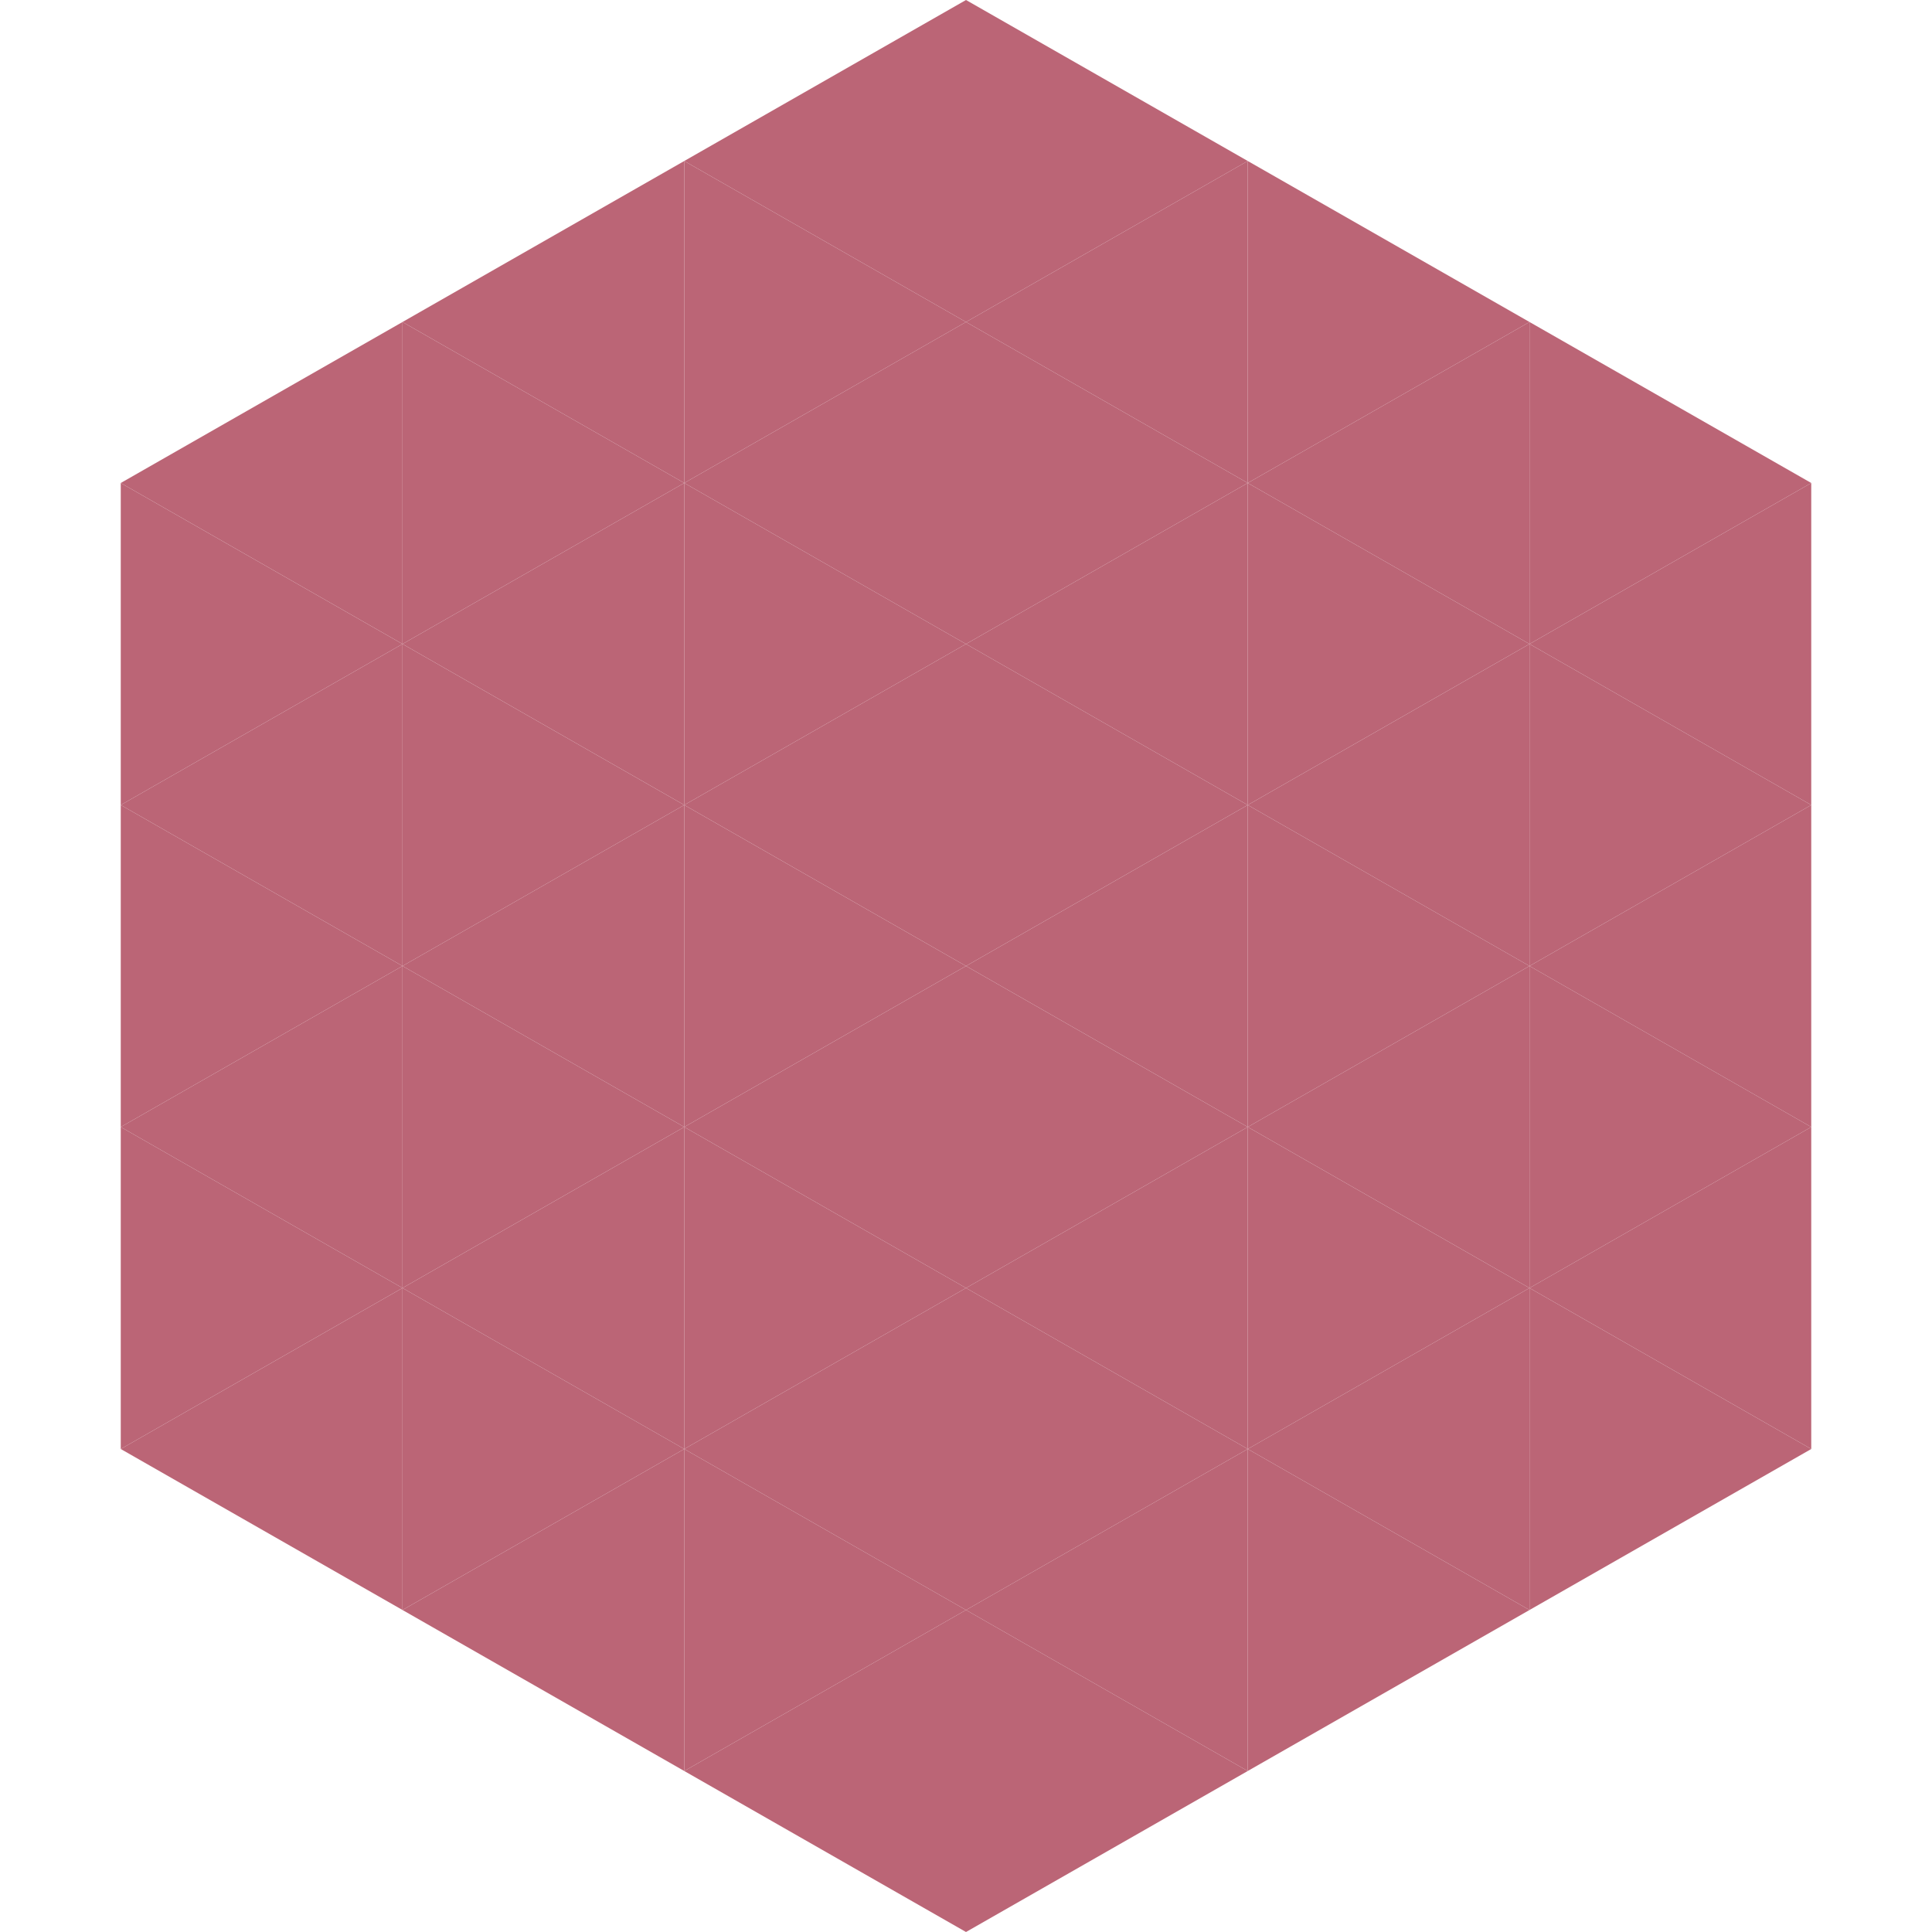
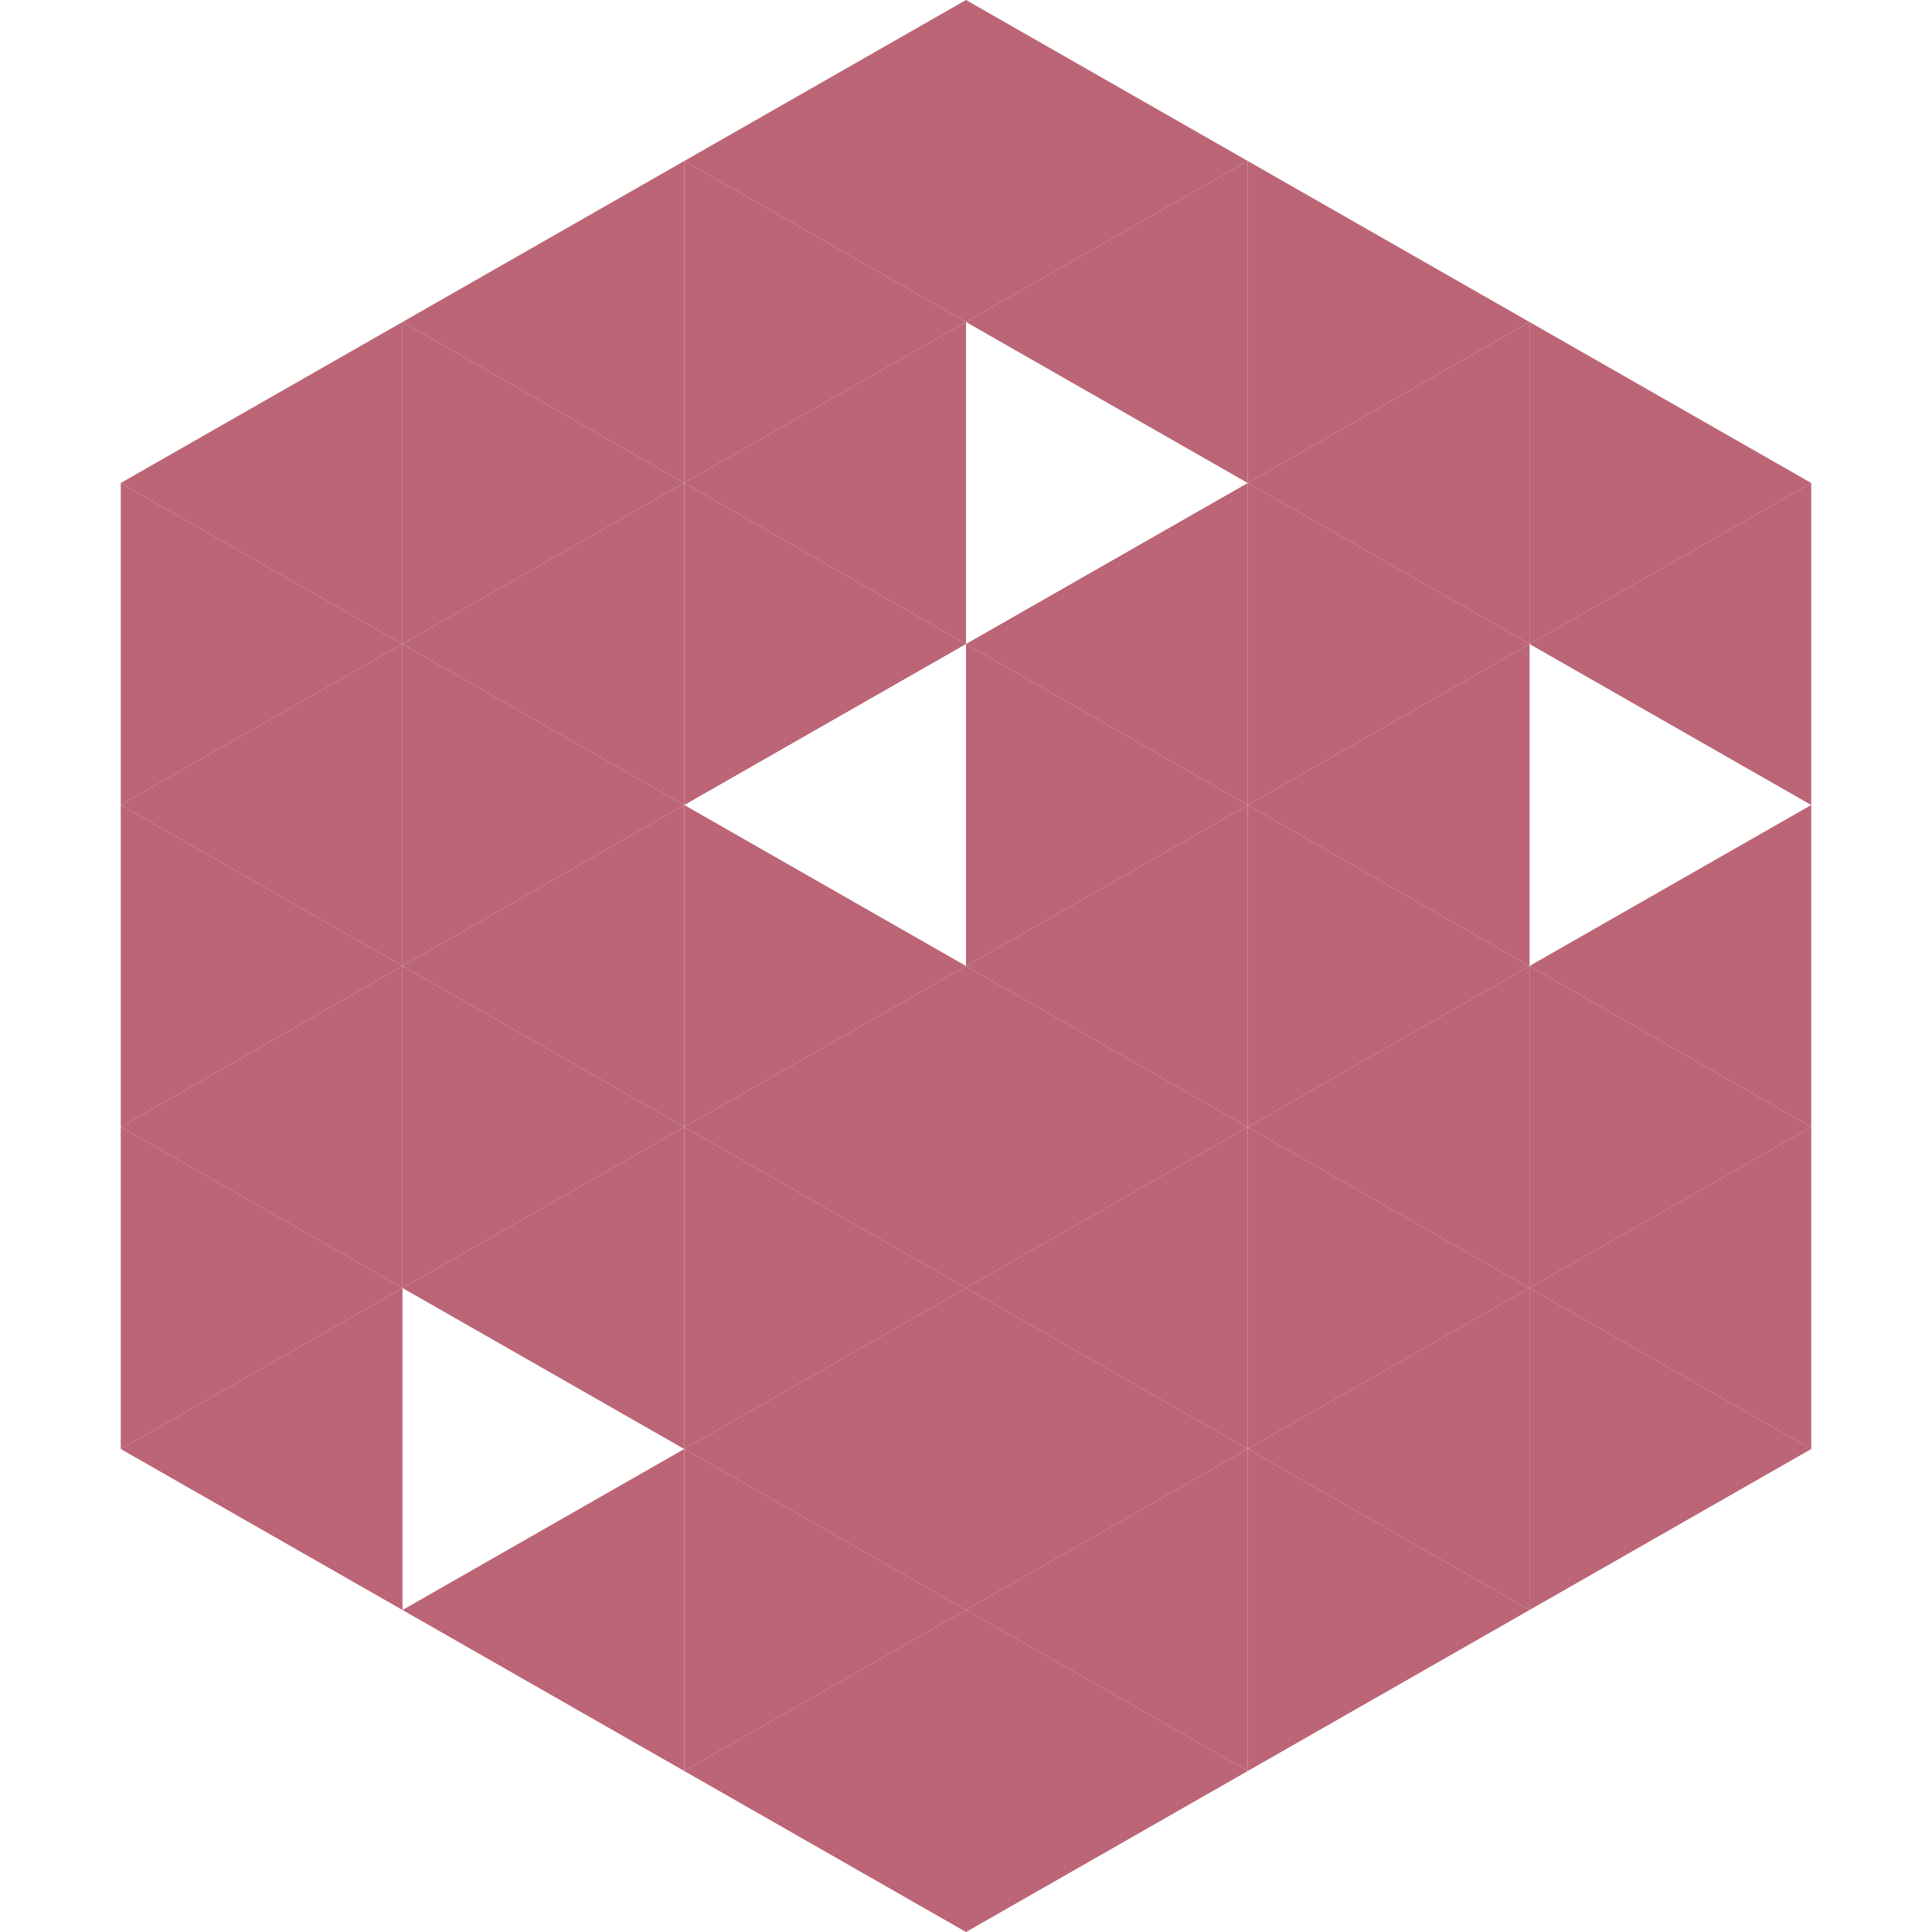
<svg xmlns="http://www.w3.org/2000/svg" width="240" height="240">
  <polygon points="50,40 15,60 50,80" style="fill:rgb(187,101,118)" />
  <polygon points="190,40 225,60 190,80" style="fill:rgb(187,101,118)" />
  <polygon points="15,60 50,80 15,100" style="fill:rgb(187,101,118)" />
  <polygon points="225,60 190,80 225,100" style="fill:rgb(187,101,118)" />
  <polygon points="50,80 15,100 50,120" style="fill:rgb(187,101,118)" />
-   <polygon points="190,80 225,100 190,120" style="fill:rgb(187,101,118)" />
  <polygon points="15,100 50,120 15,140" style="fill:rgb(187,101,118)" />
  <polygon points="225,100 190,120 225,140" style="fill:rgb(187,101,118)" />
  <polygon points="50,120 15,140 50,160" style="fill:rgb(187,101,118)" />
  <polygon points="190,120 225,140 190,160" style="fill:rgb(187,101,118)" />
  <polygon points="15,140 50,160 15,180" style="fill:rgb(187,101,118)" />
  <polygon points="225,140 190,160 225,180" style="fill:rgb(187,101,118)" />
  <polygon points="50,160 15,180 50,200" style="fill:rgb(187,101,118)" />
  <polygon points="190,160 225,180 190,200" style="fill:rgb(187,101,118)" />
  <polygon points="15,180 50,200 15,220" style="fill:rgb(255,255,255); fill-opacity:0" />
  <polygon points="225,180 190,200 225,220" style="fill:rgb(255,255,255); fill-opacity:0" />
-   <polygon points="50,0 85,20 50,40" style="fill:rgb(255,255,255); fill-opacity:0" />
  <polygon points="190,0 155,20 190,40" style="fill:rgb(255,255,255); fill-opacity:0" />
  <polygon points="85,20 50,40 85,60" style="fill:rgb(187,101,118)" />
  <polygon points="155,20 190,40 155,60" style="fill:rgb(187,101,118)" />
  <polygon points="50,40 85,60 50,80" style="fill:rgb(187,101,118)" />
  <polygon points="190,40 155,60 190,80" style="fill:rgb(187,101,118)" />
  <polygon points="85,60 50,80 85,100" style="fill:rgb(187,101,118)" />
  <polygon points="155,60 190,80 155,100" style="fill:rgb(187,101,118)" />
  <polygon points="50,80 85,100 50,120" style="fill:rgb(187,101,118)" />
  <polygon points="190,80 155,100 190,120" style="fill:rgb(187,101,118)" />
  <polygon points="85,100 50,120 85,140" style="fill:rgb(187,101,118)" />
  <polygon points="155,100 190,120 155,140" style="fill:rgb(187,101,118)" />
  <polygon points="50,120 85,140 50,160" style="fill:rgb(187,101,118)" />
  <polygon points="190,120 155,140 190,160" style="fill:rgb(187,101,118)" />
  <polygon points="85,140 50,160 85,180" style="fill:rgb(187,101,118)" />
  <polygon points="155,140 190,160 155,180" style="fill:rgb(187,101,118)" />
-   <polygon points="50,160 85,180 50,200" style="fill:rgb(187,101,118)" />
  <polygon points="190,160 155,180 190,200" style="fill:rgb(187,101,118)" />
  <polygon points="85,180 50,200 85,220" style="fill:rgb(187,101,118)" />
  <polygon points="155,180 190,200 155,220" style="fill:rgb(187,101,118)" />
  <polygon points="120,0 85,20 120,40" style="fill:rgb(187,101,118)" />
  <polygon points="120,0 155,20 120,40" style="fill:rgb(187,101,118)" />
  <polygon points="85,20 120,40 85,60" style="fill:rgb(187,101,118)" />
  <polygon points="155,20 120,40 155,60" style="fill:rgb(187,101,118)" />
  <polygon points="120,40 85,60 120,80" style="fill:rgb(187,101,118)" />
-   <polygon points="120,40 155,60 120,80" style="fill:rgb(187,101,118)" />
  <polygon points="85,60 120,80 85,100" style="fill:rgb(187,101,118)" />
  <polygon points="155,60 120,80 155,100" style="fill:rgb(187,101,118)" />
-   <polygon points="120,80 85,100 120,120" style="fill:rgb(187,101,118)" />
  <polygon points="120,80 155,100 120,120" style="fill:rgb(187,101,118)" />
  <polygon points="85,100 120,120 85,140" style="fill:rgb(187,101,118)" />
  <polygon points="155,100 120,120 155,140" style="fill:rgb(187,101,118)" />
  <polygon points="120,120 85,140 120,160" style="fill:rgb(187,101,118)" />
  <polygon points="120,120 155,140 120,160" style="fill:rgb(187,101,118)" />
  <polygon points="85,140 120,160 85,180" style="fill:rgb(187,101,118)" />
  <polygon points="155,140 120,160 155,180" style="fill:rgb(187,101,118)" />
  <polygon points="120,160 85,180 120,200" style="fill:rgb(187,101,118)" />
  <polygon points="120,160 155,180 120,200" style="fill:rgb(187,101,118)" />
  <polygon points="85,180 120,200 85,220" style="fill:rgb(187,101,118)" />
  <polygon points="155,180 120,200 155,220" style="fill:rgb(187,101,118)" />
  <polygon points="120,200 85,220 120,240" style="fill:rgb(187,101,118)" />
  <polygon points="120,200 155,220 120,240" style="fill:rgb(187,101,118)" />
  <polygon points="85,220 120,240 85,260" style="fill:rgb(255,255,255); fill-opacity:0" />
  <polygon points="155,220 120,240 155,260" style="fill:rgb(255,255,255); fill-opacity:0" />
</svg>